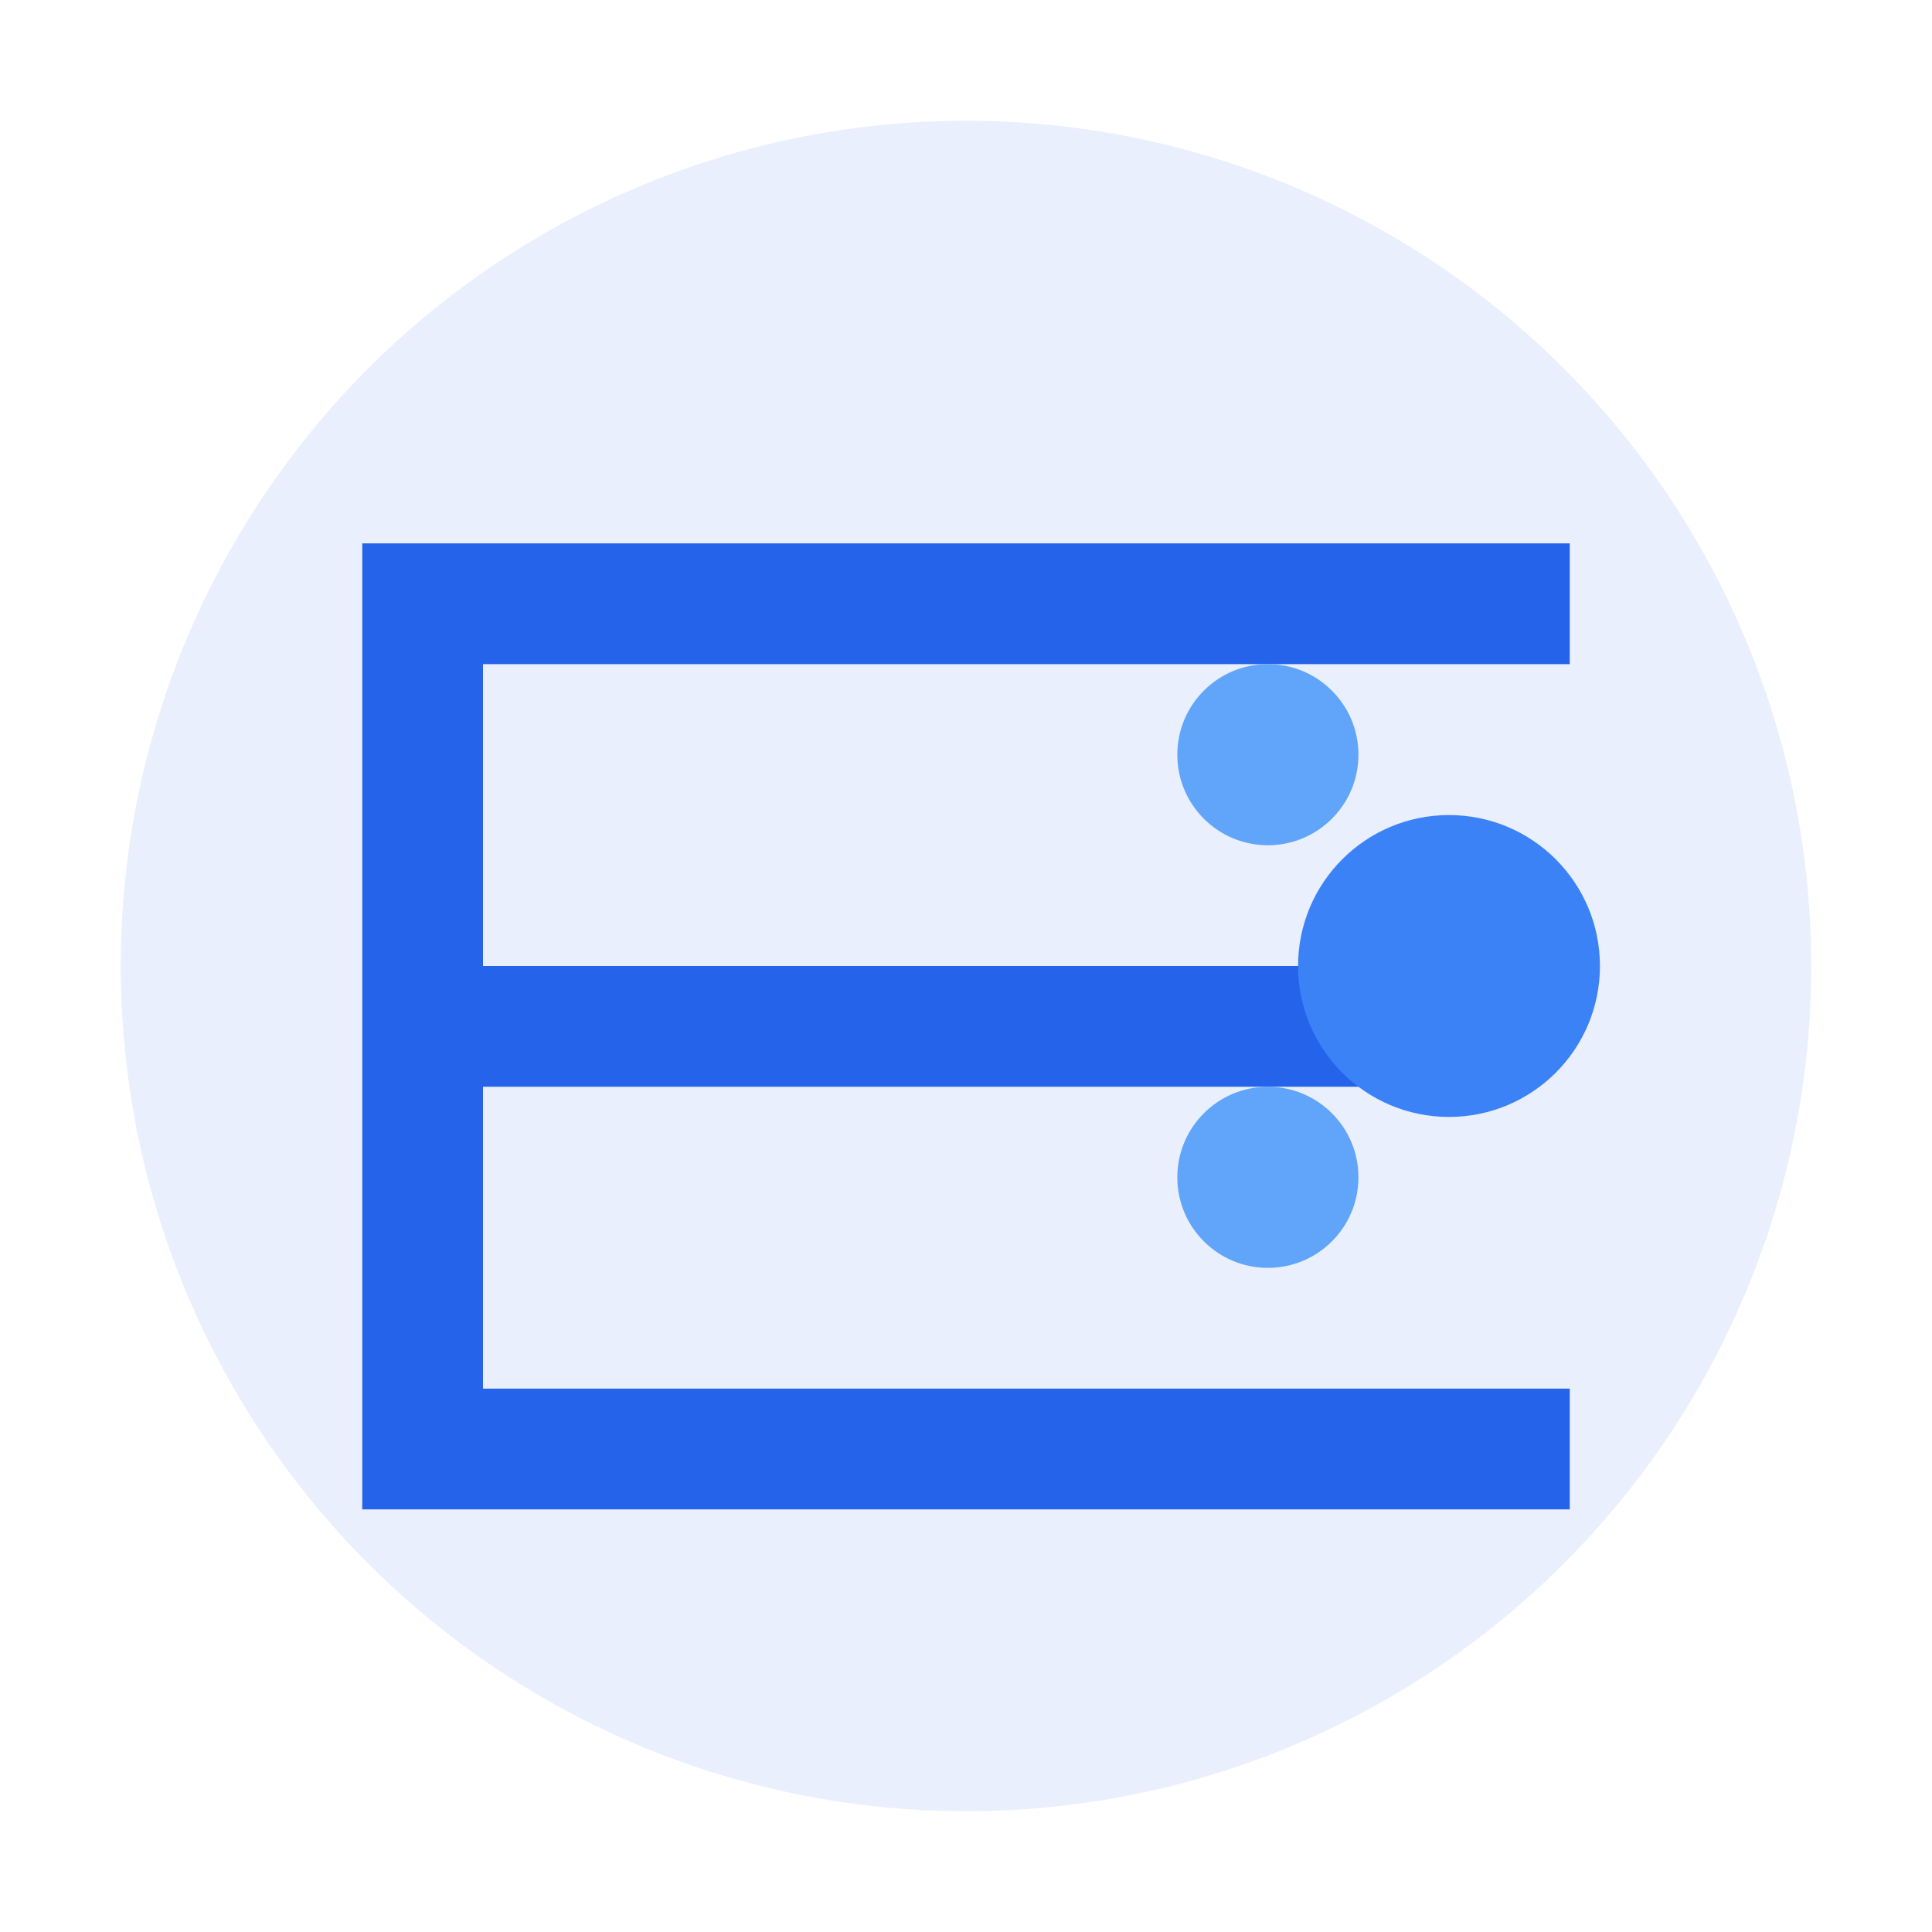
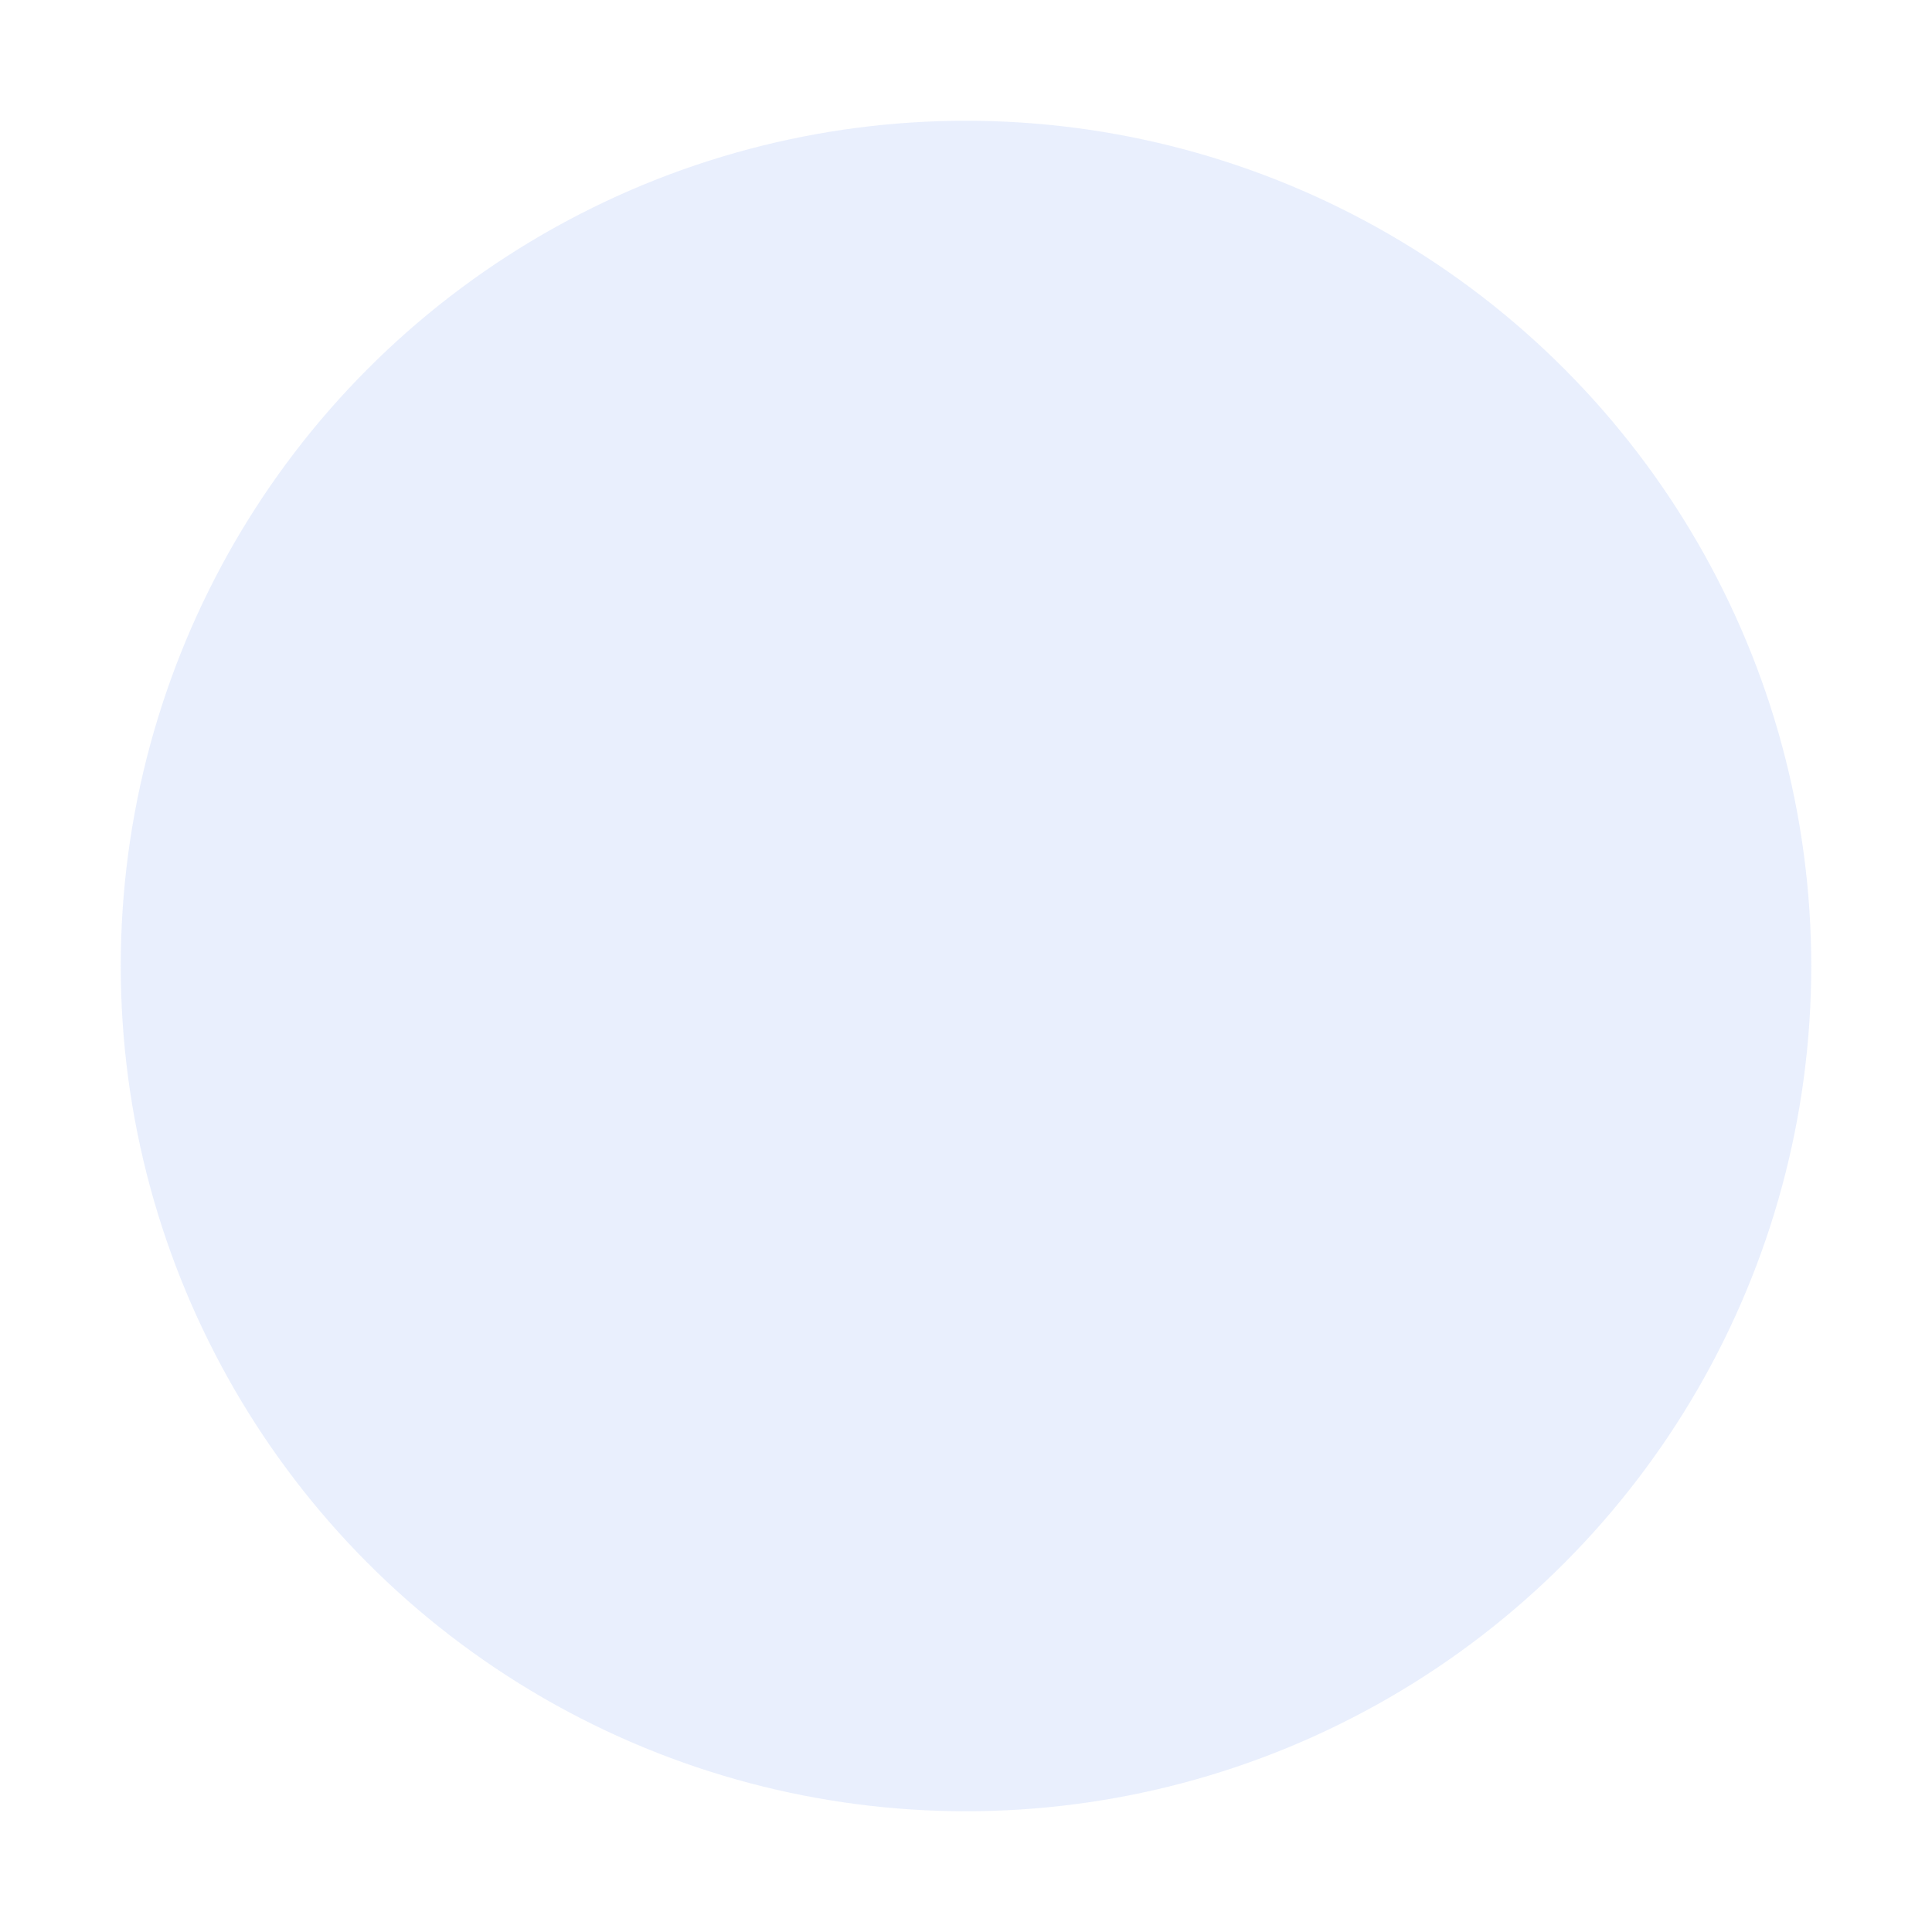
<svg xmlns="http://www.w3.org/2000/svg" width="32" height="32" viewBox="0 0 32 32" fill="none">
  <circle cx="16" cy="16" r="14" fill="#2563eb" opacity="0.1" />
-   <path d="M6 9h20v2H8v5h16v2H8v5h18v2H6V9z" fill="#2563eb" />
-   <circle cx="24" cy="16" r="2.5" fill="#3b82f6" />
-   <circle cx="21" cy="12.5" r="1.5" fill="#60a5fa" />
-   <circle cx="21" cy="19.5" r="1.5" fill="#60a5fa" />
</svg>